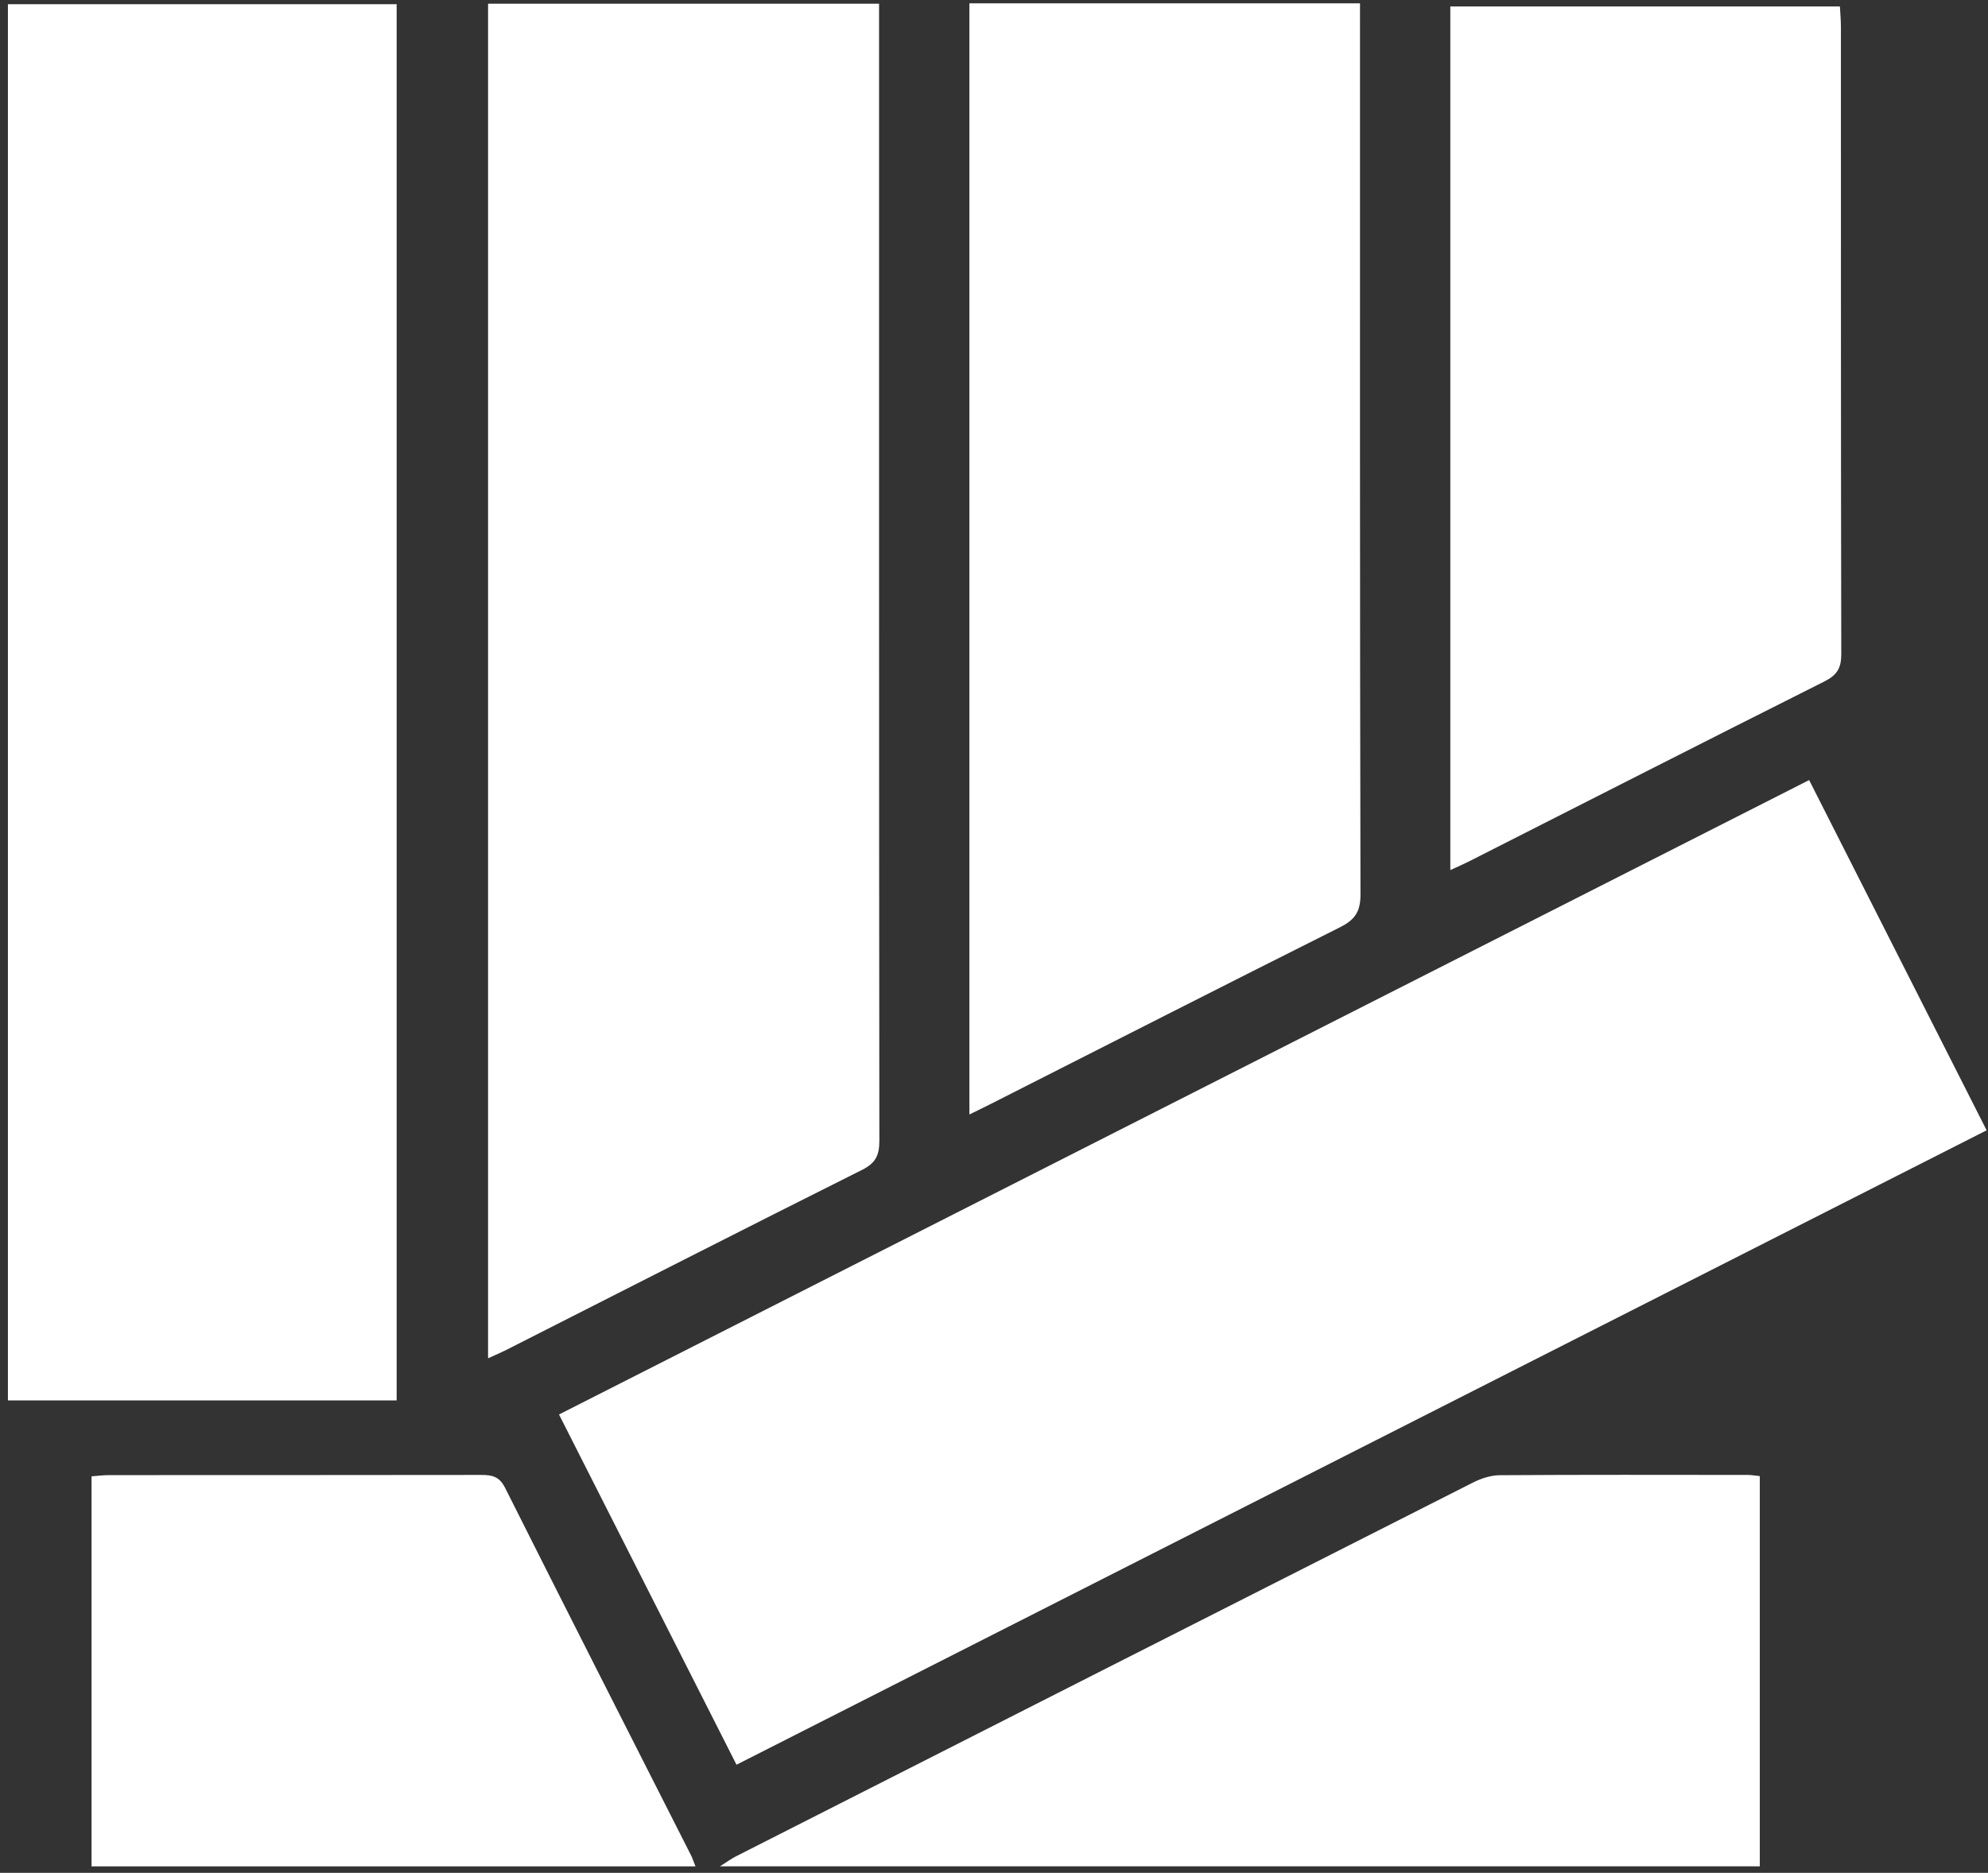
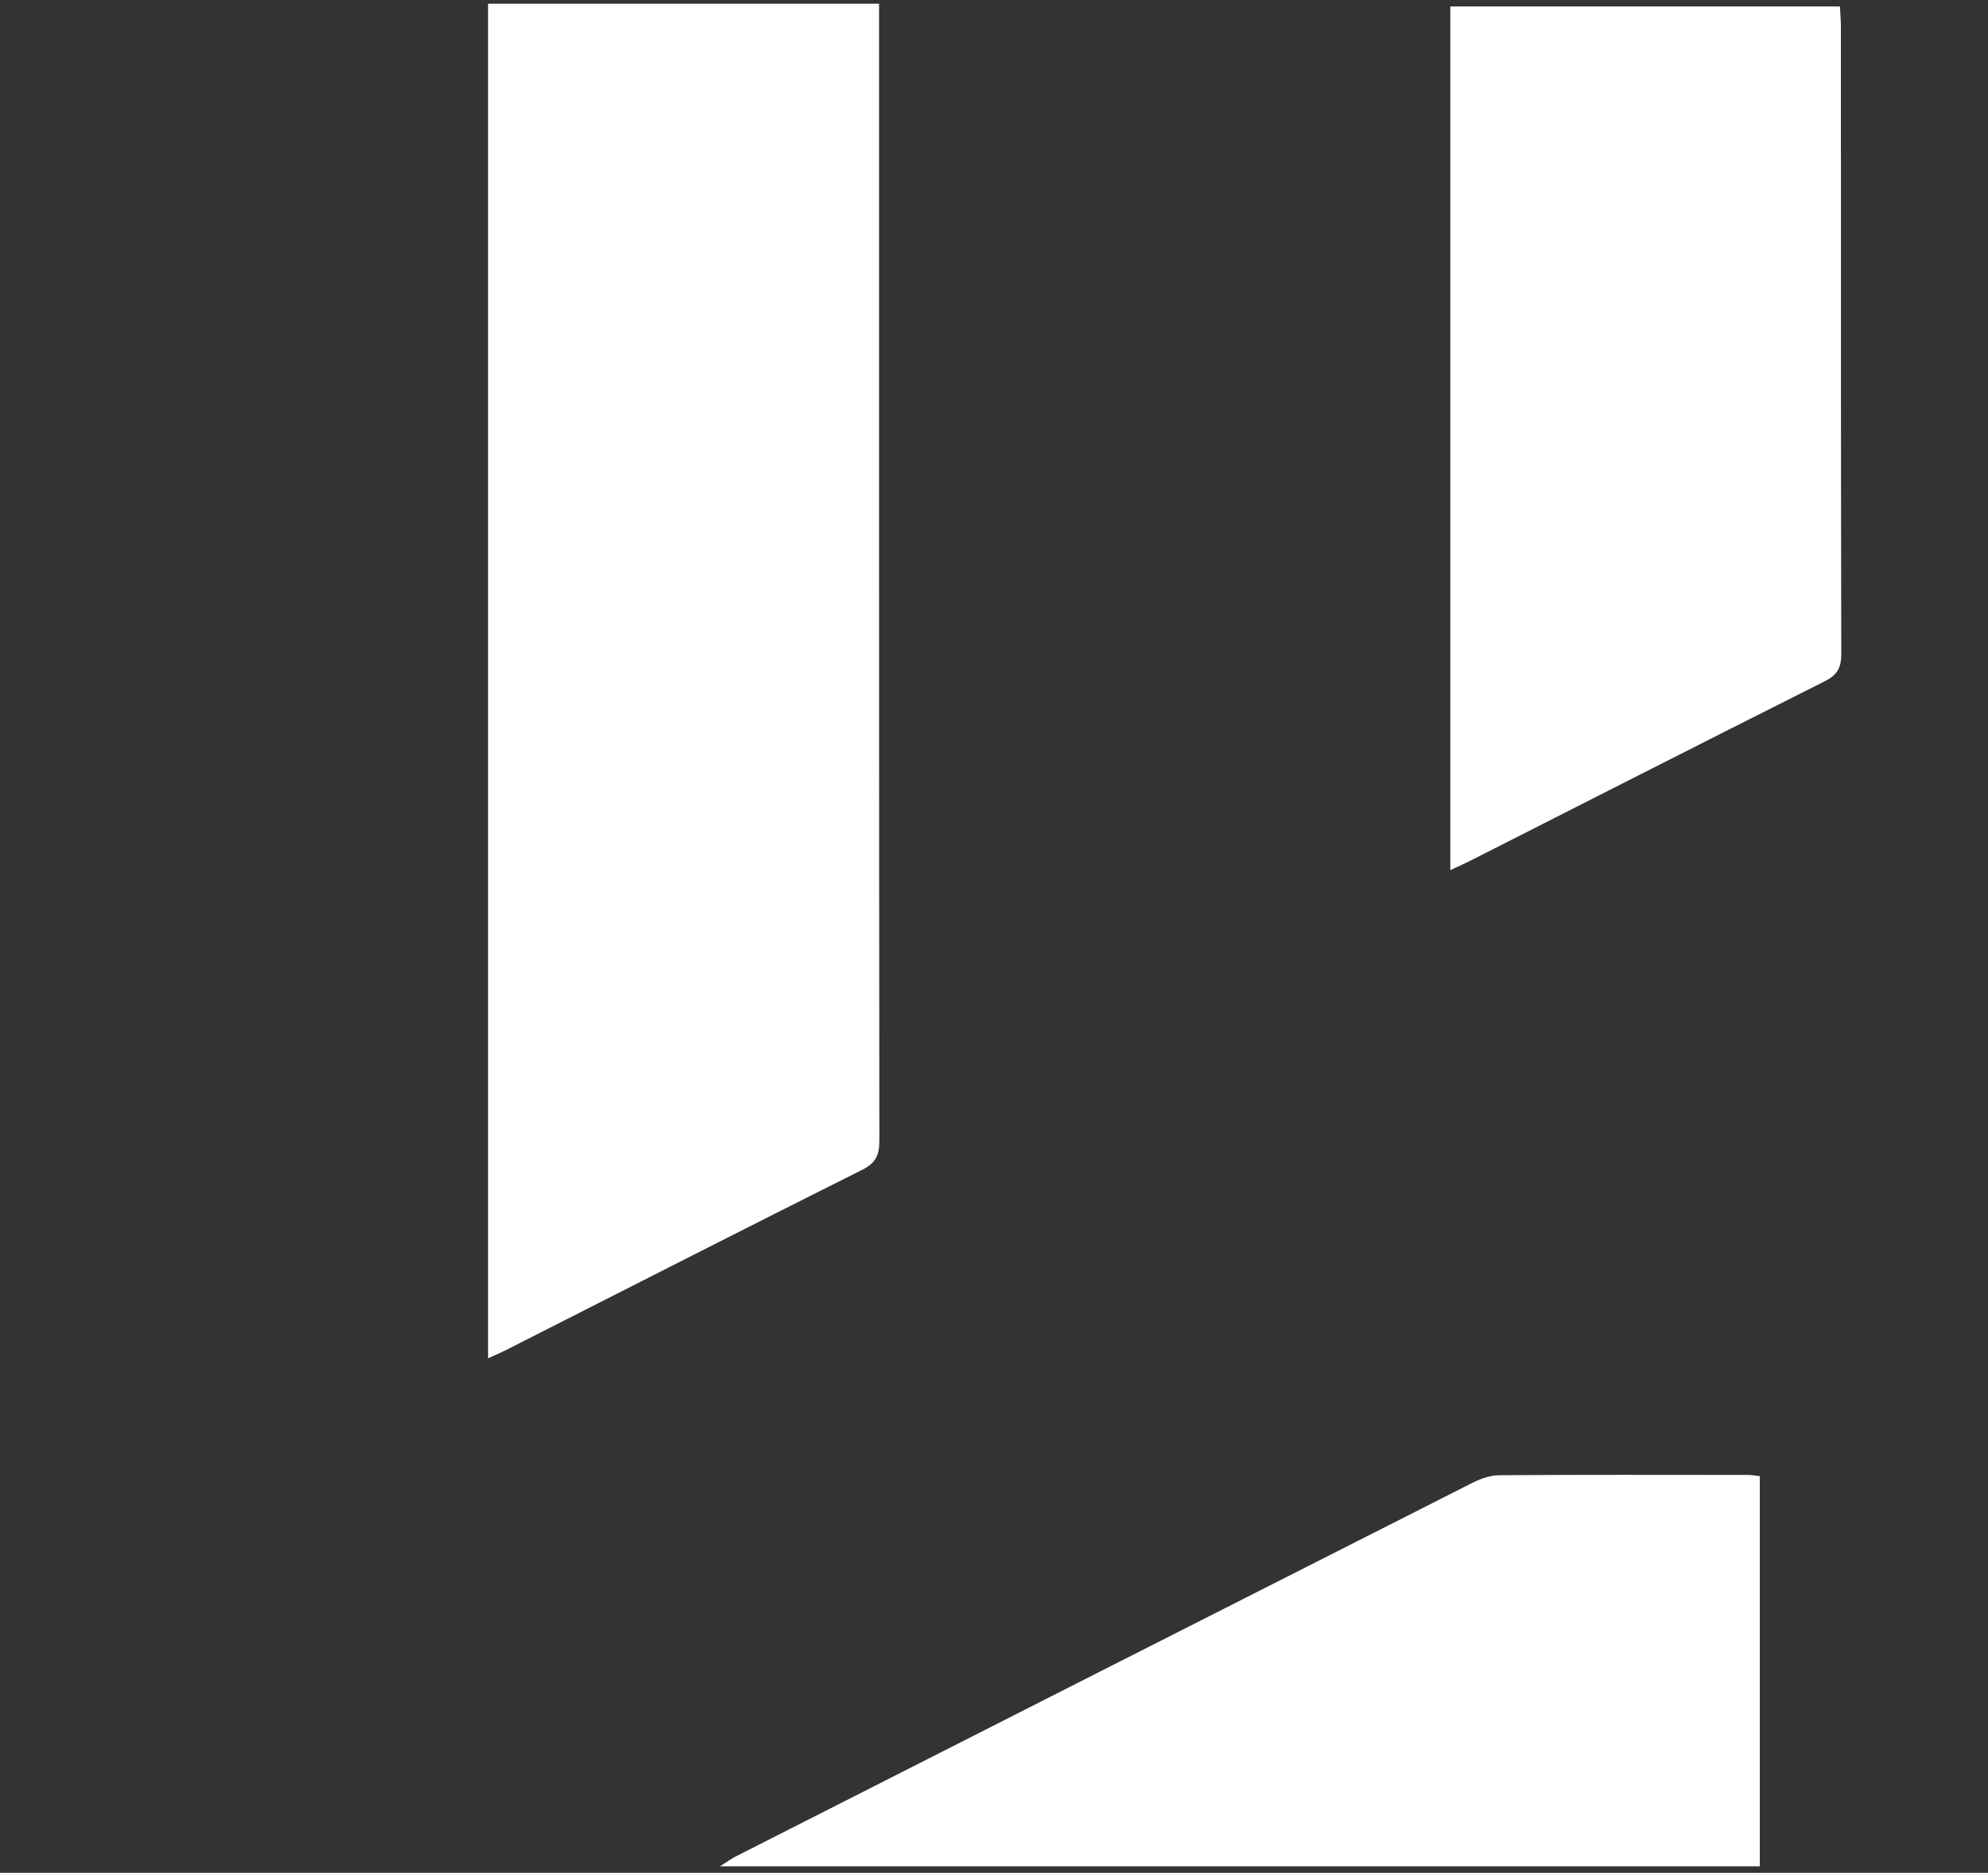
<svg xmlns="http://www.w3.org/2000/svg" id="Layer_1" data-name="Layer 1" viewBox="0 0 652.65 615">
  <rect x="0" y="0" width="652.65" height="615" fill="#333333" stroke="none" />
  <defs>
    <style>      .cls-1 {        fill: #fff;      }      .cls-1, .cls-2 {        stroke-width: 0px;      }    </style>
  </defs>
  <g id="lEi9EX.tif">
    <g>
-       <path class="cls-1" d="M593.93,256.16c19.52,38.52,38.75,76.49,58.27,115.01-136.93,69.51-273.38,138.77-410.41,208.33-19.51-38.51-38.75-76.49-58.27-115.01,136.93-69.51,273.38-138.77,410.41-208.33Z" />
-       <path class="cls-1" d="M130.22,459.87H2.6V1.38h127.62v458.48Z" />
+       <path class="cls-1" d="M130.22,459.87H2.6V1.38v458.48Z" />
      <path class="cls-1" d="M160.23,446.04V1.22h128.36v6.88c0,122.17-.03,244.33.1,366.5,0,4.73-1.18,7.31-5.67,9.56-38.96,19.5-77.76,39.32-116.62,59.03-1.81.92-3.69,1.71-6.18,2.85Z" />
-       <path class="cls-1" d="M446.48,1.1c0,2.87,0,5.32,0,7.77,0,94.97-.06,189.93.16,284.9.01,5.71-1.93,8.33-6.77,10.75-38.4,19.25-76.66,38.75-114.97,58.18-2,1.02-4.03,1.98-6.65,3.27V1.1h128.22Z" />
      <path class="cls-1" d="M476.12,2.12h127.91c.12,2.31.33,4.51.33,6.7.02,68.66-.03,137.33.12,205.99.01,4.59-1.42,6.9-5.55,8.97-38.96,19.56-77.8,39.37-116.67,59.09-1.82.92-3.7,1.73-6.13,2.85V2.12Z" />
      <path class="cls-1" d="M577.73,484.73v128.13H236.37c2.38-1.5,3.74-2.51,5.24-3.27,80.62-40.94,161.24-81.88,241.9-122.72,2.69-1.36,5.88-2.42,8.85-2.44,27.14-.18,54.27-.11,81.41-.09,1.21,0,2.41.23,3.96.39Z" />
-       <path class="cls-1" d="M228.33,612.89H30.05v-128.09c2.04-.15,3.86-.4,5.67-.4,40.71-.02,81.43,0,122.14-.06,3.54,0,6.03.39,7.95,4.22,20.21,40.29,40.66,80.46,61.04,120.67.45.88.75,1.84,1.48,3.67Z" />
    </g>
  </g>
</svg>